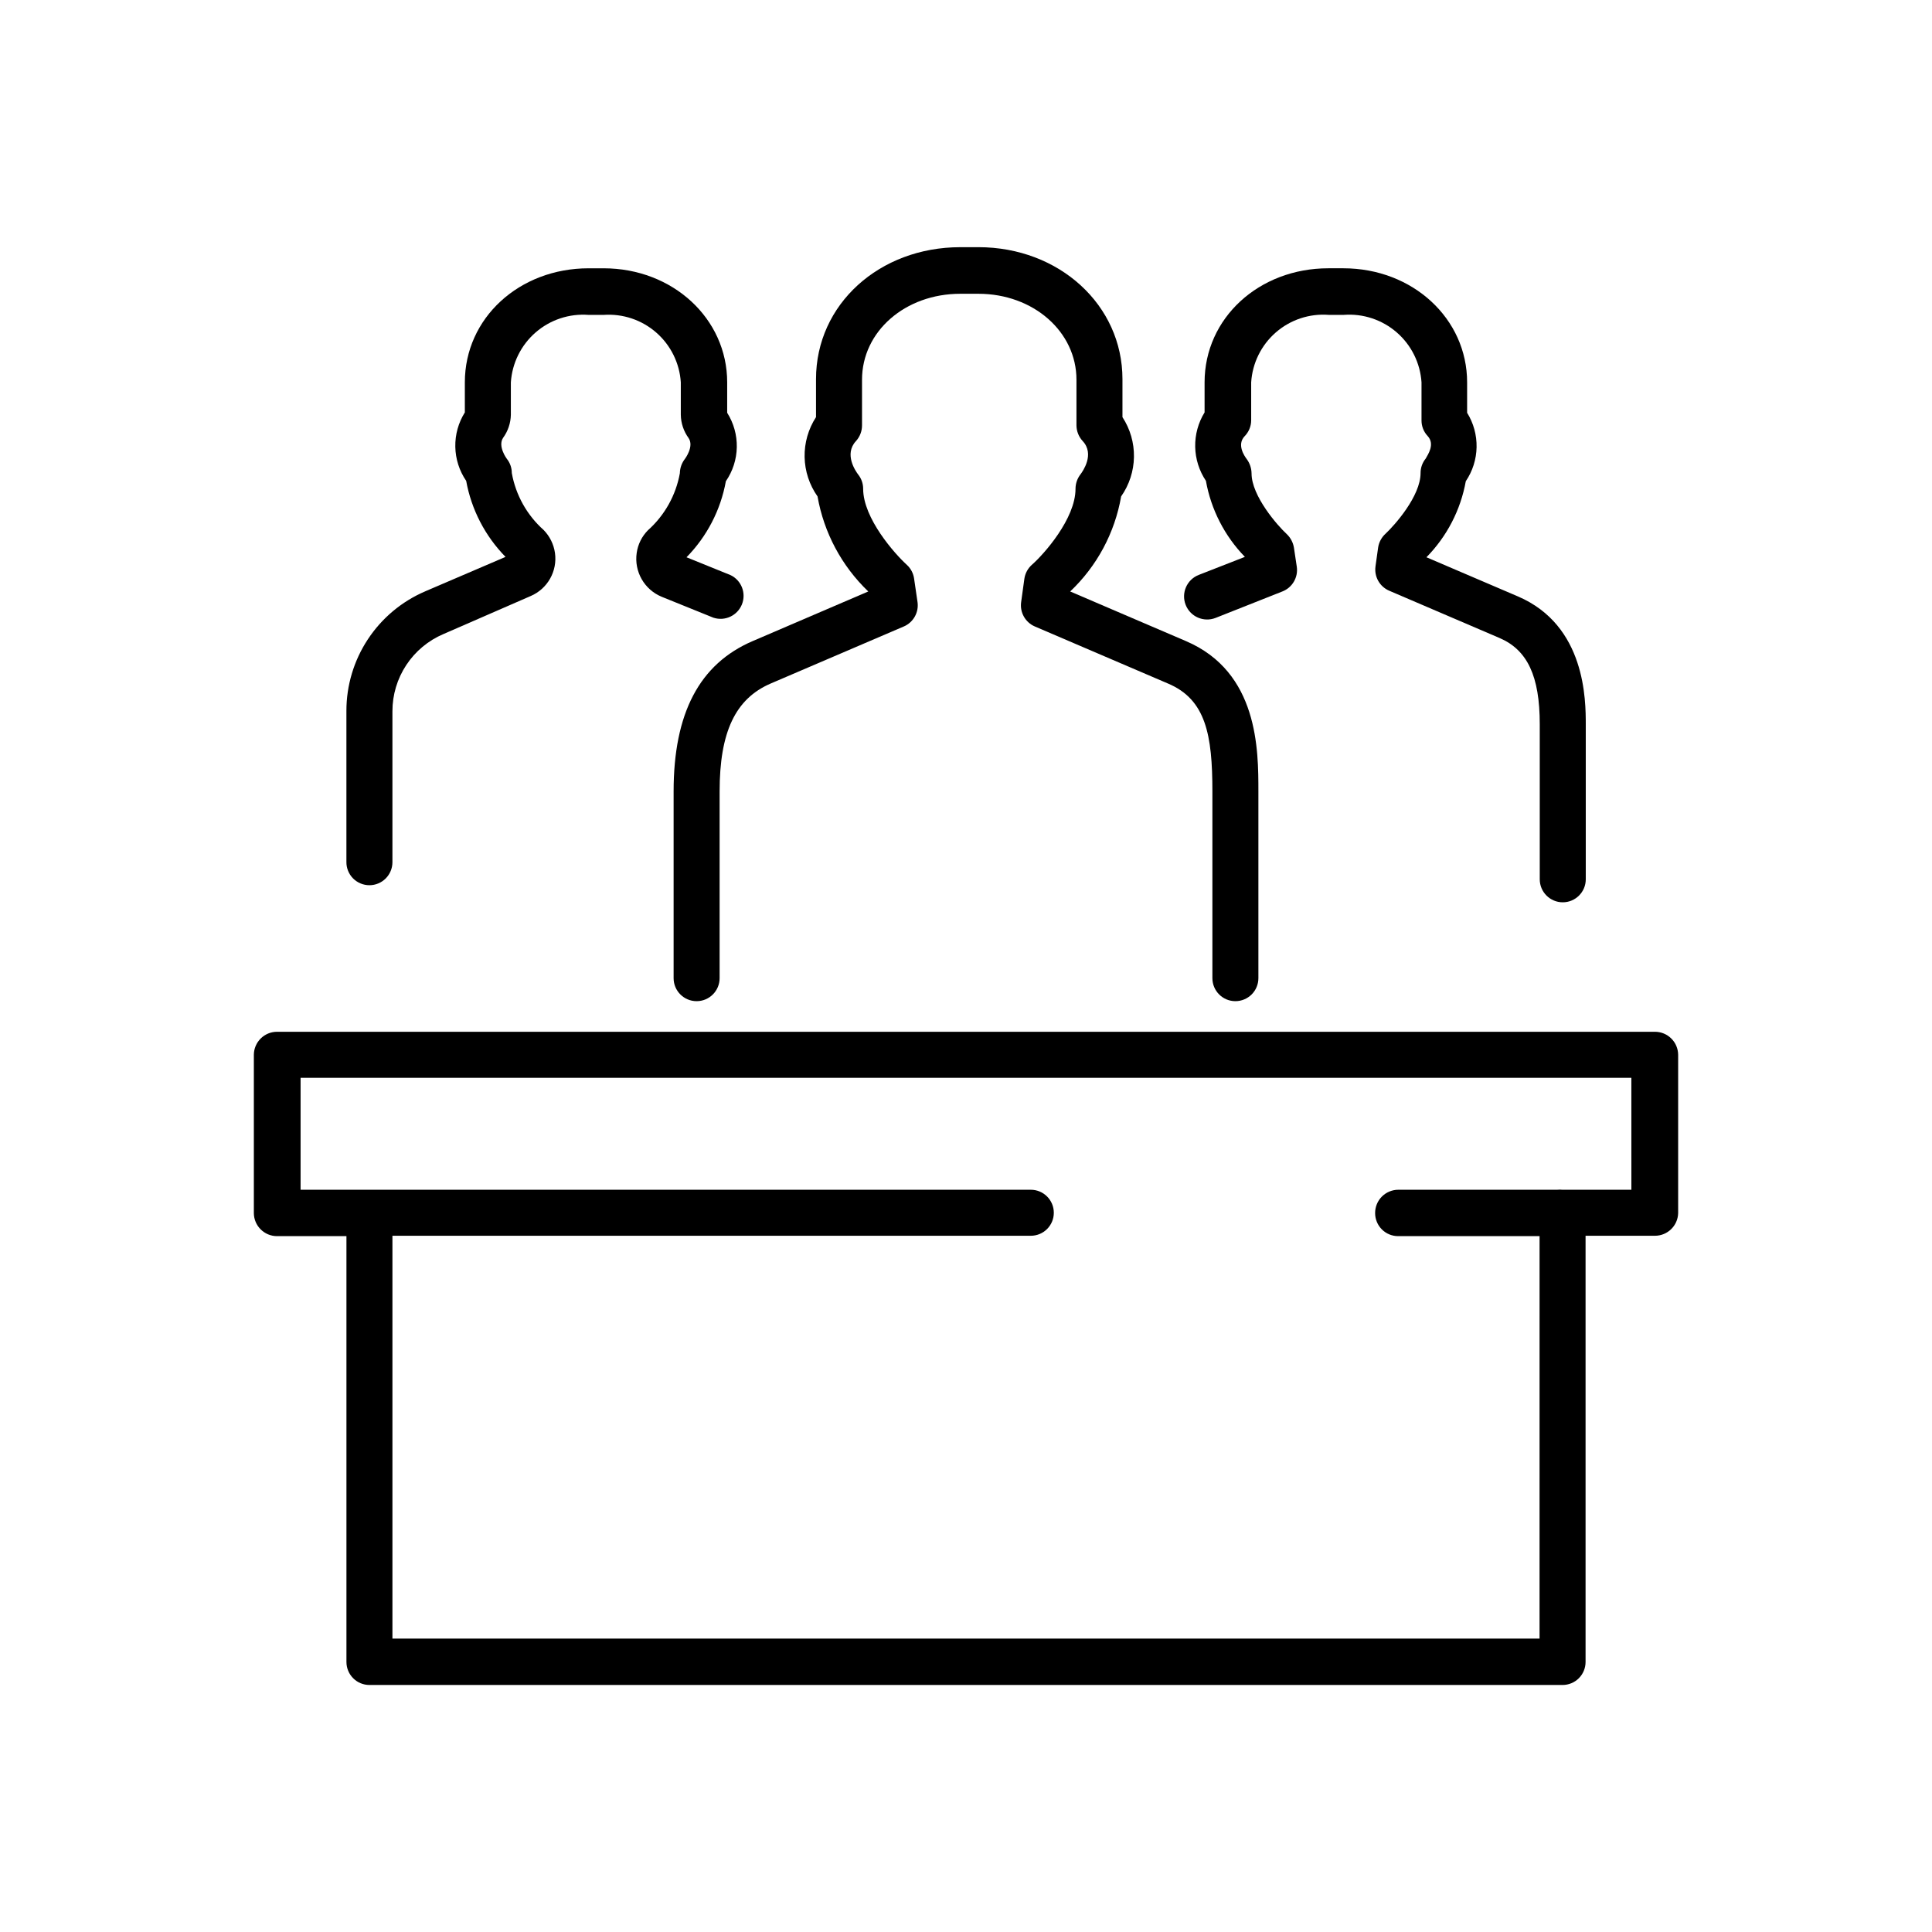
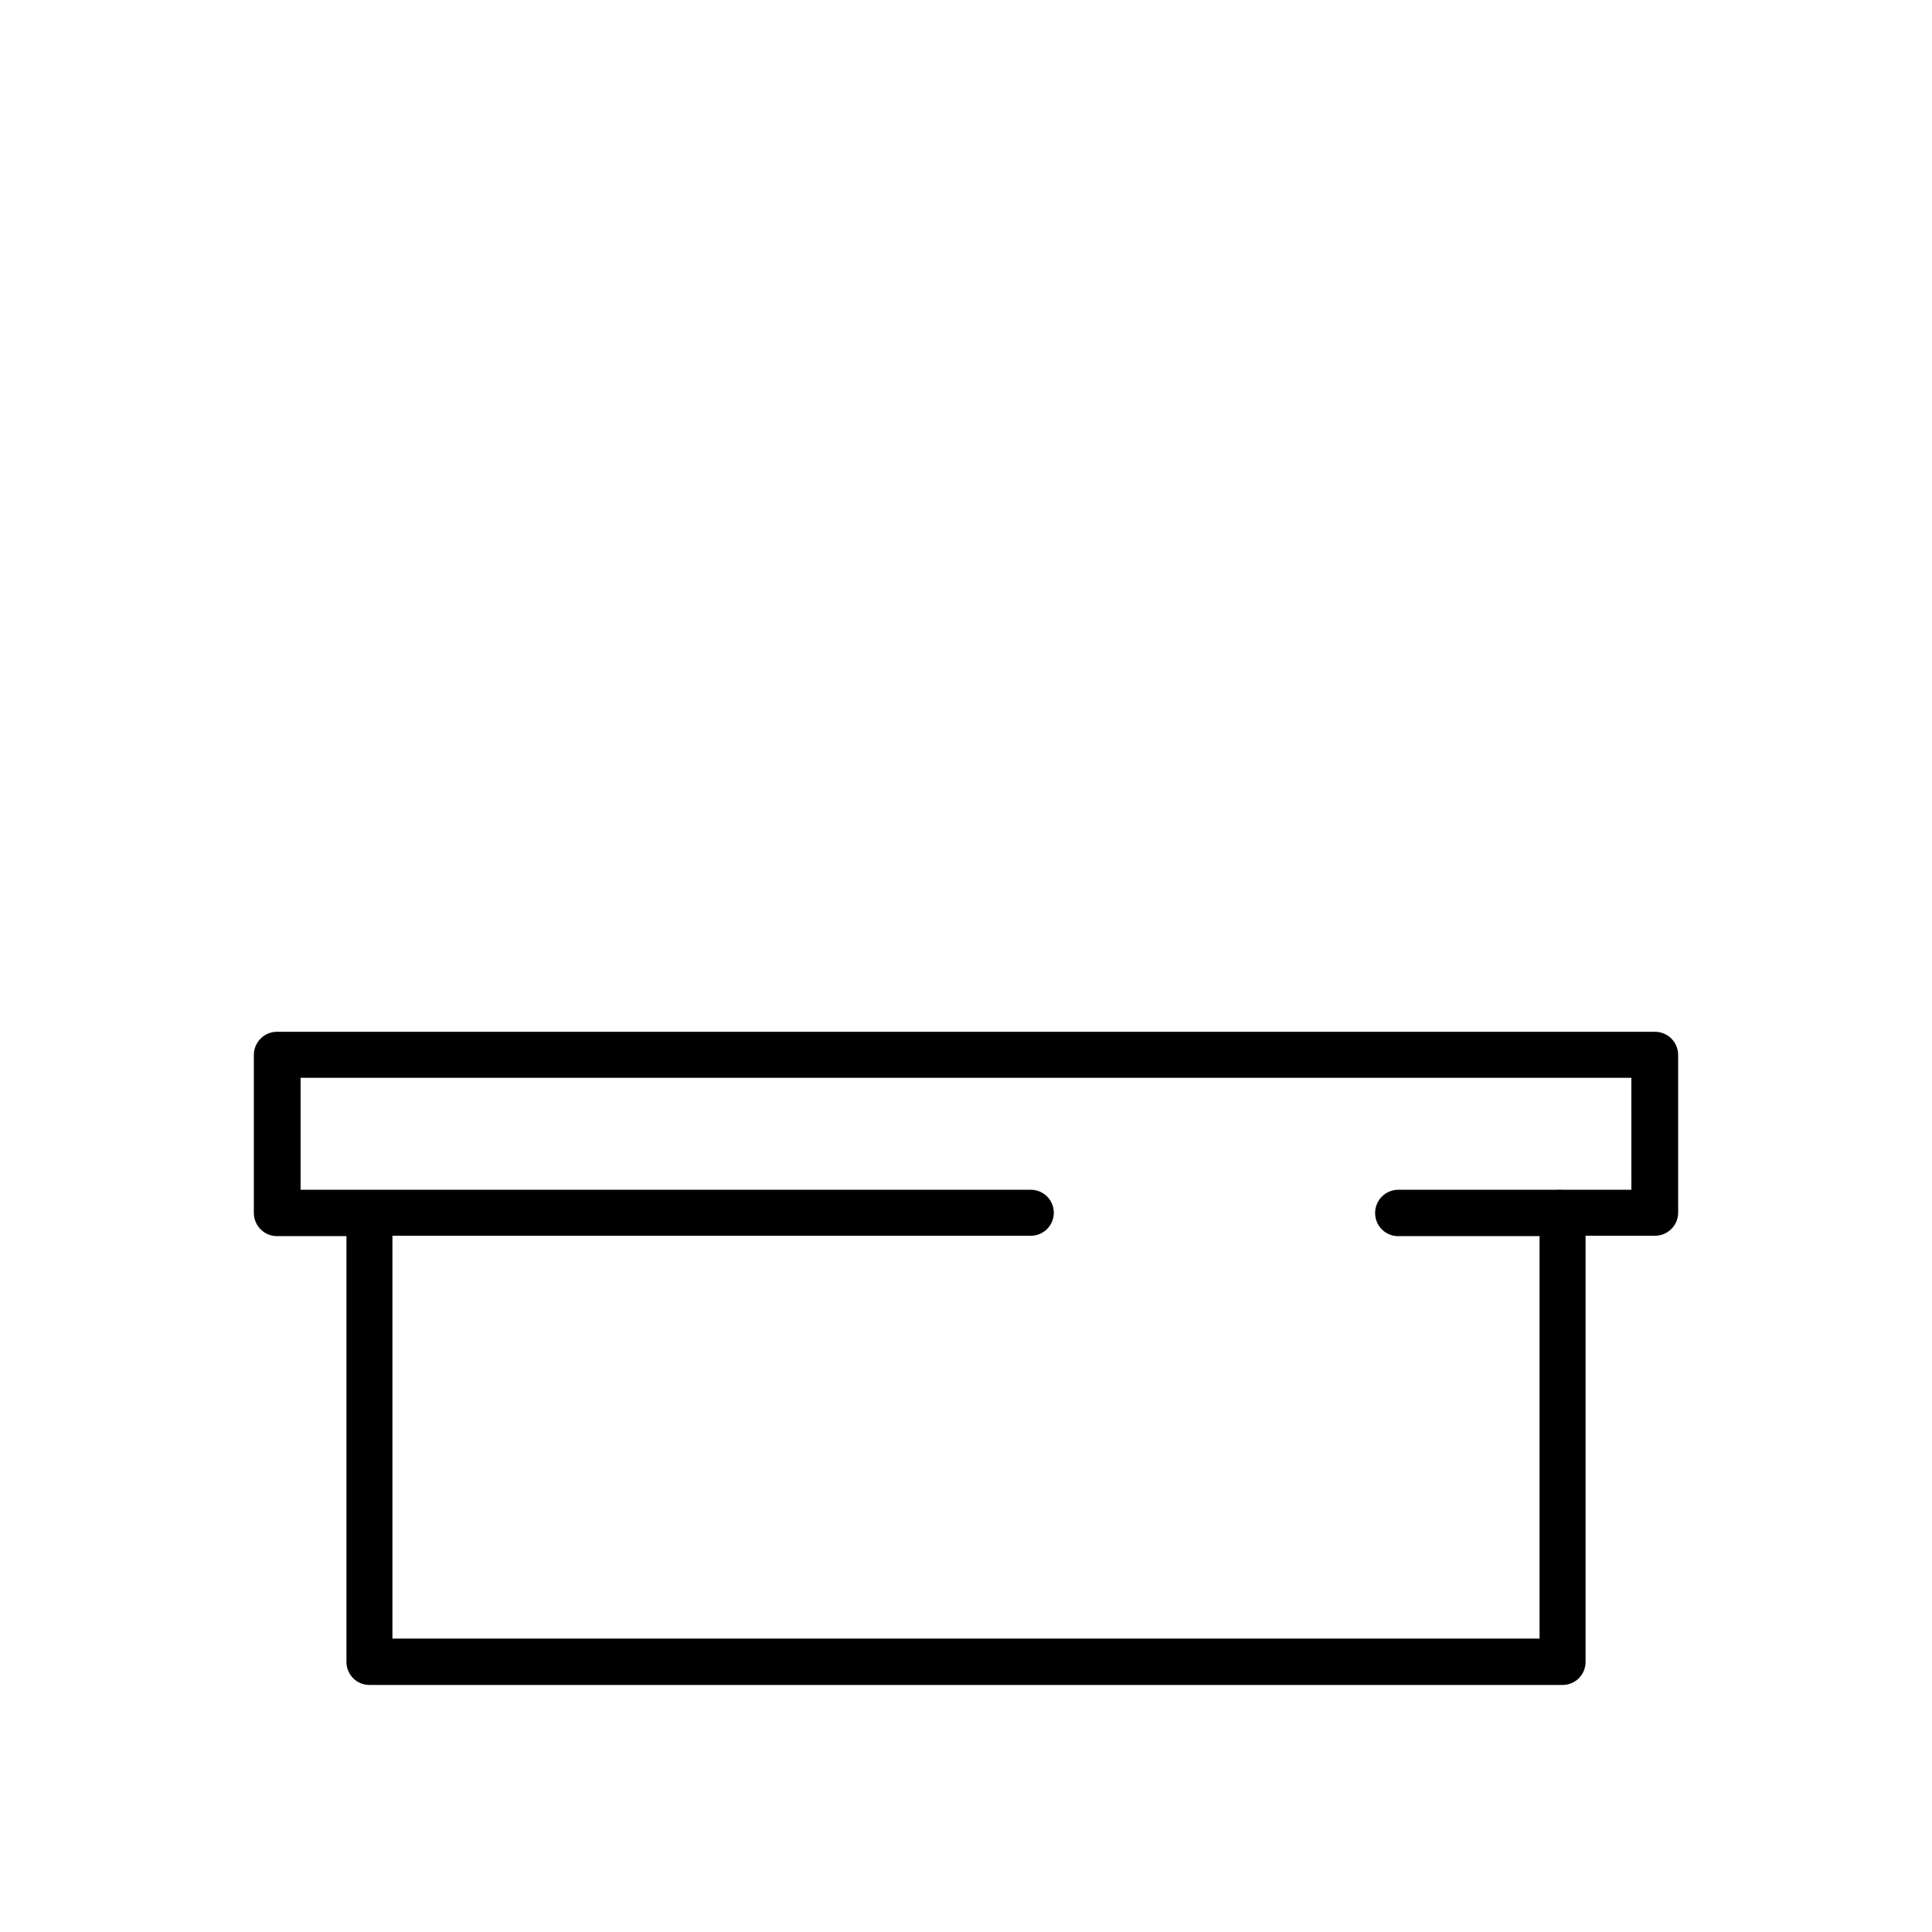
<svg xmlns="http://www.w3.org/2000/svg" fill="#000000" width="800px" height="800px" version="1.1" viewBox="144 144 512 512">
  <g>
-     <path d="m471.39 409.32c1.617 0 3.168-0.645 4.312-1.785 1.145-1.145 1.785-2.695 1.785-4.312v-49.473c0-11.082 0-31.641-19.195-39.852l-30.684-13.152c7.102-6.719 11.836-15.555 13.504-25.188 2.152-3.066 3.336-6.707 3.398-10.453 0.062-3.742-1-7.422-3.047-10.559v-10.078c0-19.648-16.777-34.965-38.188-34.965l-4.785 0.004c-21.41 0-38.238 15.113-38.238 34.965v10.078l-0.004-0.004c-2.039 3.144-3.09 6.824-3.019 10.566 0.074 3.746 1.266 7.383 3.426 10.445 1.688 9.613 6.398 18.438 13.449 25.188l-30.633 13.148c-14.105 6.047-20.957 19.094-20.957 39.852v49.477c0 3.367 2.731 6.098 6.098 6.098s6.094-2.731 6.094-6.098v-49.473c0-15.77 4.18-24.586 13.551-28.617l35.266-15.113h0.004c2.523-1.086 4.012-3.731 3.629-6.449l-0.906-6.195v-0.004c-0.191-1.41-0.867-2.711-1.918-3.676-3.223-2.922-11.586-12.344-11.586-20.152 0.004-1.371-0.457-2.703-1.309-3.777-0.656-0.855-3.828-5.391-0.605-8.867 1.043-1.145 1.621-2.637 1.613-4.184v-12.09c0-12.797 11.438-22.773 26.047-22.773h4.785c14.609 0 25.996 10.078 25.996 22.773v12.09c0.012 1.555 0.605 3.047 1.664 4.184 3.223 3.477 0 8.012-0.605 8.816-0.848 1.098-1.309 2.441-1.309 3.828 0 7.91-8.363 17.332-11.586 20.152h-0.004c-1.062 0.957-1.758 2.262-1.965 3.676l-0.855 6.195v0.004c-0.383 2.719 1.102 5.363 3.629 6.449l35.266 15.113c10.078 4.231 11.789 13.652 11.789 28.617v49.473c0 3.367 2.731 6.098 6.094 6.098z" />
-     <path d="m241.9 378.59c1.617 0 3.168-0.641 4.312-1.785 1.141-1.145 1.785-2.695 1.785-4.309v-40.004c-0.004-4.359 1.273-8.621 3.676-12.258 2.398-3.637 5.816-6.488 9.824-8.195l23.125-10.078c4.492-1.914 7.137-6.606 6.449-11.438-0.328-2.277-1.371-4.391-2.973-6.043-4.438-3.945-7.418-9.27-8.465-15.117 0.004-1.395-0.477-2.746-1.359-3.828 0 0-2.418-3.273-0.957-5.492 1.305-1.785 2.027-3.934 2.066-6.144v-8.566c0.336-5.113 2.699-9.883 6.57-13.242 3.871-3.359 8.926-5.031 14.035-4.641h3.981c5.09-0.359 10.109 1.324 13.949 4.684s6.184 8.109 6.504 13.199v8.566c0.027 2.231 0.75 4.394 2.066 6.195 1.512 2.215-0.957 5.492-0.957 5.492-0.859 1.094-1.34 2.438-1.359 3.828-1.055 5.844-4.035 11.164-8.465 15.113-1.609 1.629-2.652 3.731-2.973 5.996-0.719 4.949 2.023 9.746 6.652 11.641l13.703 5.543v-0.004c3.047 0.984 6.332-0.559 7.527-3.527 1.191-2.969-0.113-6.359-2.996-7.758l-11.688-4.734c5.422-5.519 9.055-12.539 10.43-20.152 1.828-2.656 2.836-5.793 2.898-9.016 0.062-3.223-0.824-6.394-2.547-9.121v-8.062c0-16.879-14.41-30.23-32.746-30.23h-3.981c-18.391 0-32.797 13.199-32.797 30.23v7.961c-1.711 2.731-2.59 5.898-2.527 9.121s1.062 6.356 2.879 9.016c1.383 7.609 5.016 14.629 10.43 20.152l-21.262 9.117v0.004c-6.207 2.652-11.496 7.07-15.211 12.703-3.719 5.633-5.699 12.234-5.695 18.984v40.004c-0.027 1.633 0.602 3.211 1.746 4.375 1.148 1.164 2.715 1.82 4.348 1.82z" />
-     <path d="m522.02 291.68c5.426-5.516 9.062-12.539 10.43-20.152 1.805-2.668 2.797-5.797 2.859-9.016s-0.809-6.387-2.508-9.121v-8.062c0-16.879-14.41-30.23-32.797-30.23h-3.981c-18.391 0-32.797 13.199-32.797 30.23v7.961c-1.688 2.738-2.551 5.906-2.488 9.121s1.051 6.344 2.84 9.016c1.355 7.598 4.953 14.617 10.328 20.152l-12.242 4.785c-3.144 1.238-4.688 4.793-3.449 7.938 1.238 3.144 4.789 4.688 7.934 3.449l17.684-7.004c2.644-1.023 4.234-3.738 3.828-6.547l-0.754-5.039c-0.223-1.387-0.895-2.66-1.914-3.629-2.418-2.215-9.32-10.078-9.32-16.07-0.02-1.359-0.457-2.68-1.262-3.777-0.656-0.855-2.672-3.828-0.605-6.047 1.121-1.125 1.758-2.644 1.766-4.231v-10.078c0.32-5.109 2.676-9.875 6.539-13.238 3.863-3.359 8.91-5.035 14.016-4.644h3.981c5.109-0.391 10.164 1.281 14.035 4.641 3.871 3.359 6.234 8.129 6.57 13.242v10.078c-0.012 1.531 0.566 3.008 1.613 4.129 2.066 2.215 0 5.039-0.504 5.996-0.883 1.082-1.363 2.434-1.359 3.828 0 6.144-6.902 13.855-9.27 16.07l-0.004 0.004c-1.047 0.949-1.742 2.227-1.965 3.625l-0.707 5.039h0.004c-0.383 2.723 1.102 5.363 3.629 6.449l29.27 12.543c7.356 3.176 10.629 10.078 10.629 22.824v41.109c0 3.367 2.731 6.098 6.098 6.098 3.367 0 6.098-2.731 6.098-6.098v-40.957c0-6.5 0-26.301-17.984-34.008z" />
    <path d="m582.58 417.43h-365.16c-3.375 0-6.117 2.723-6.148 6.098v41.965c0.031 3.375 2.773 6.098 6.148 6.098h18.391v112.85c0 1.617 0.641 3.168 1.785 4.312 1.141 1.145 2.691 1.785 4.309 1.785h316.19c1.617 0 3.168-0.641 4.312-1.785 1.141-1.145 1.785-2.695 1.785-4.312v-112.95h18.391-0.004c3.336 0 6.066-2.66 6.148-5.996v-41.965c-0.027-3.375-2.773-6.098-6.148-6.098zm-6.246 41.867h-18.238c-0.484-0.051-0.977-0.051-1.461 0h-42.066c-1.641 0-3.211 0.656-4.367 1.816-1.152 1.164-1.793 2.742-1.781 4.379 0 1.617 0.645 3.168 1.785 4.312 1.145 1.145 2.695 1.785 4.312 1.785h37.484l-0.004 106.66h-304v-106.76h169.18c3.367 0 6.094-2.727 6.094-6.094 0-3.367-2.727-6.098-6.094-6.098h-193.52v-29.676h352.67z" />
  </g>
</svg>